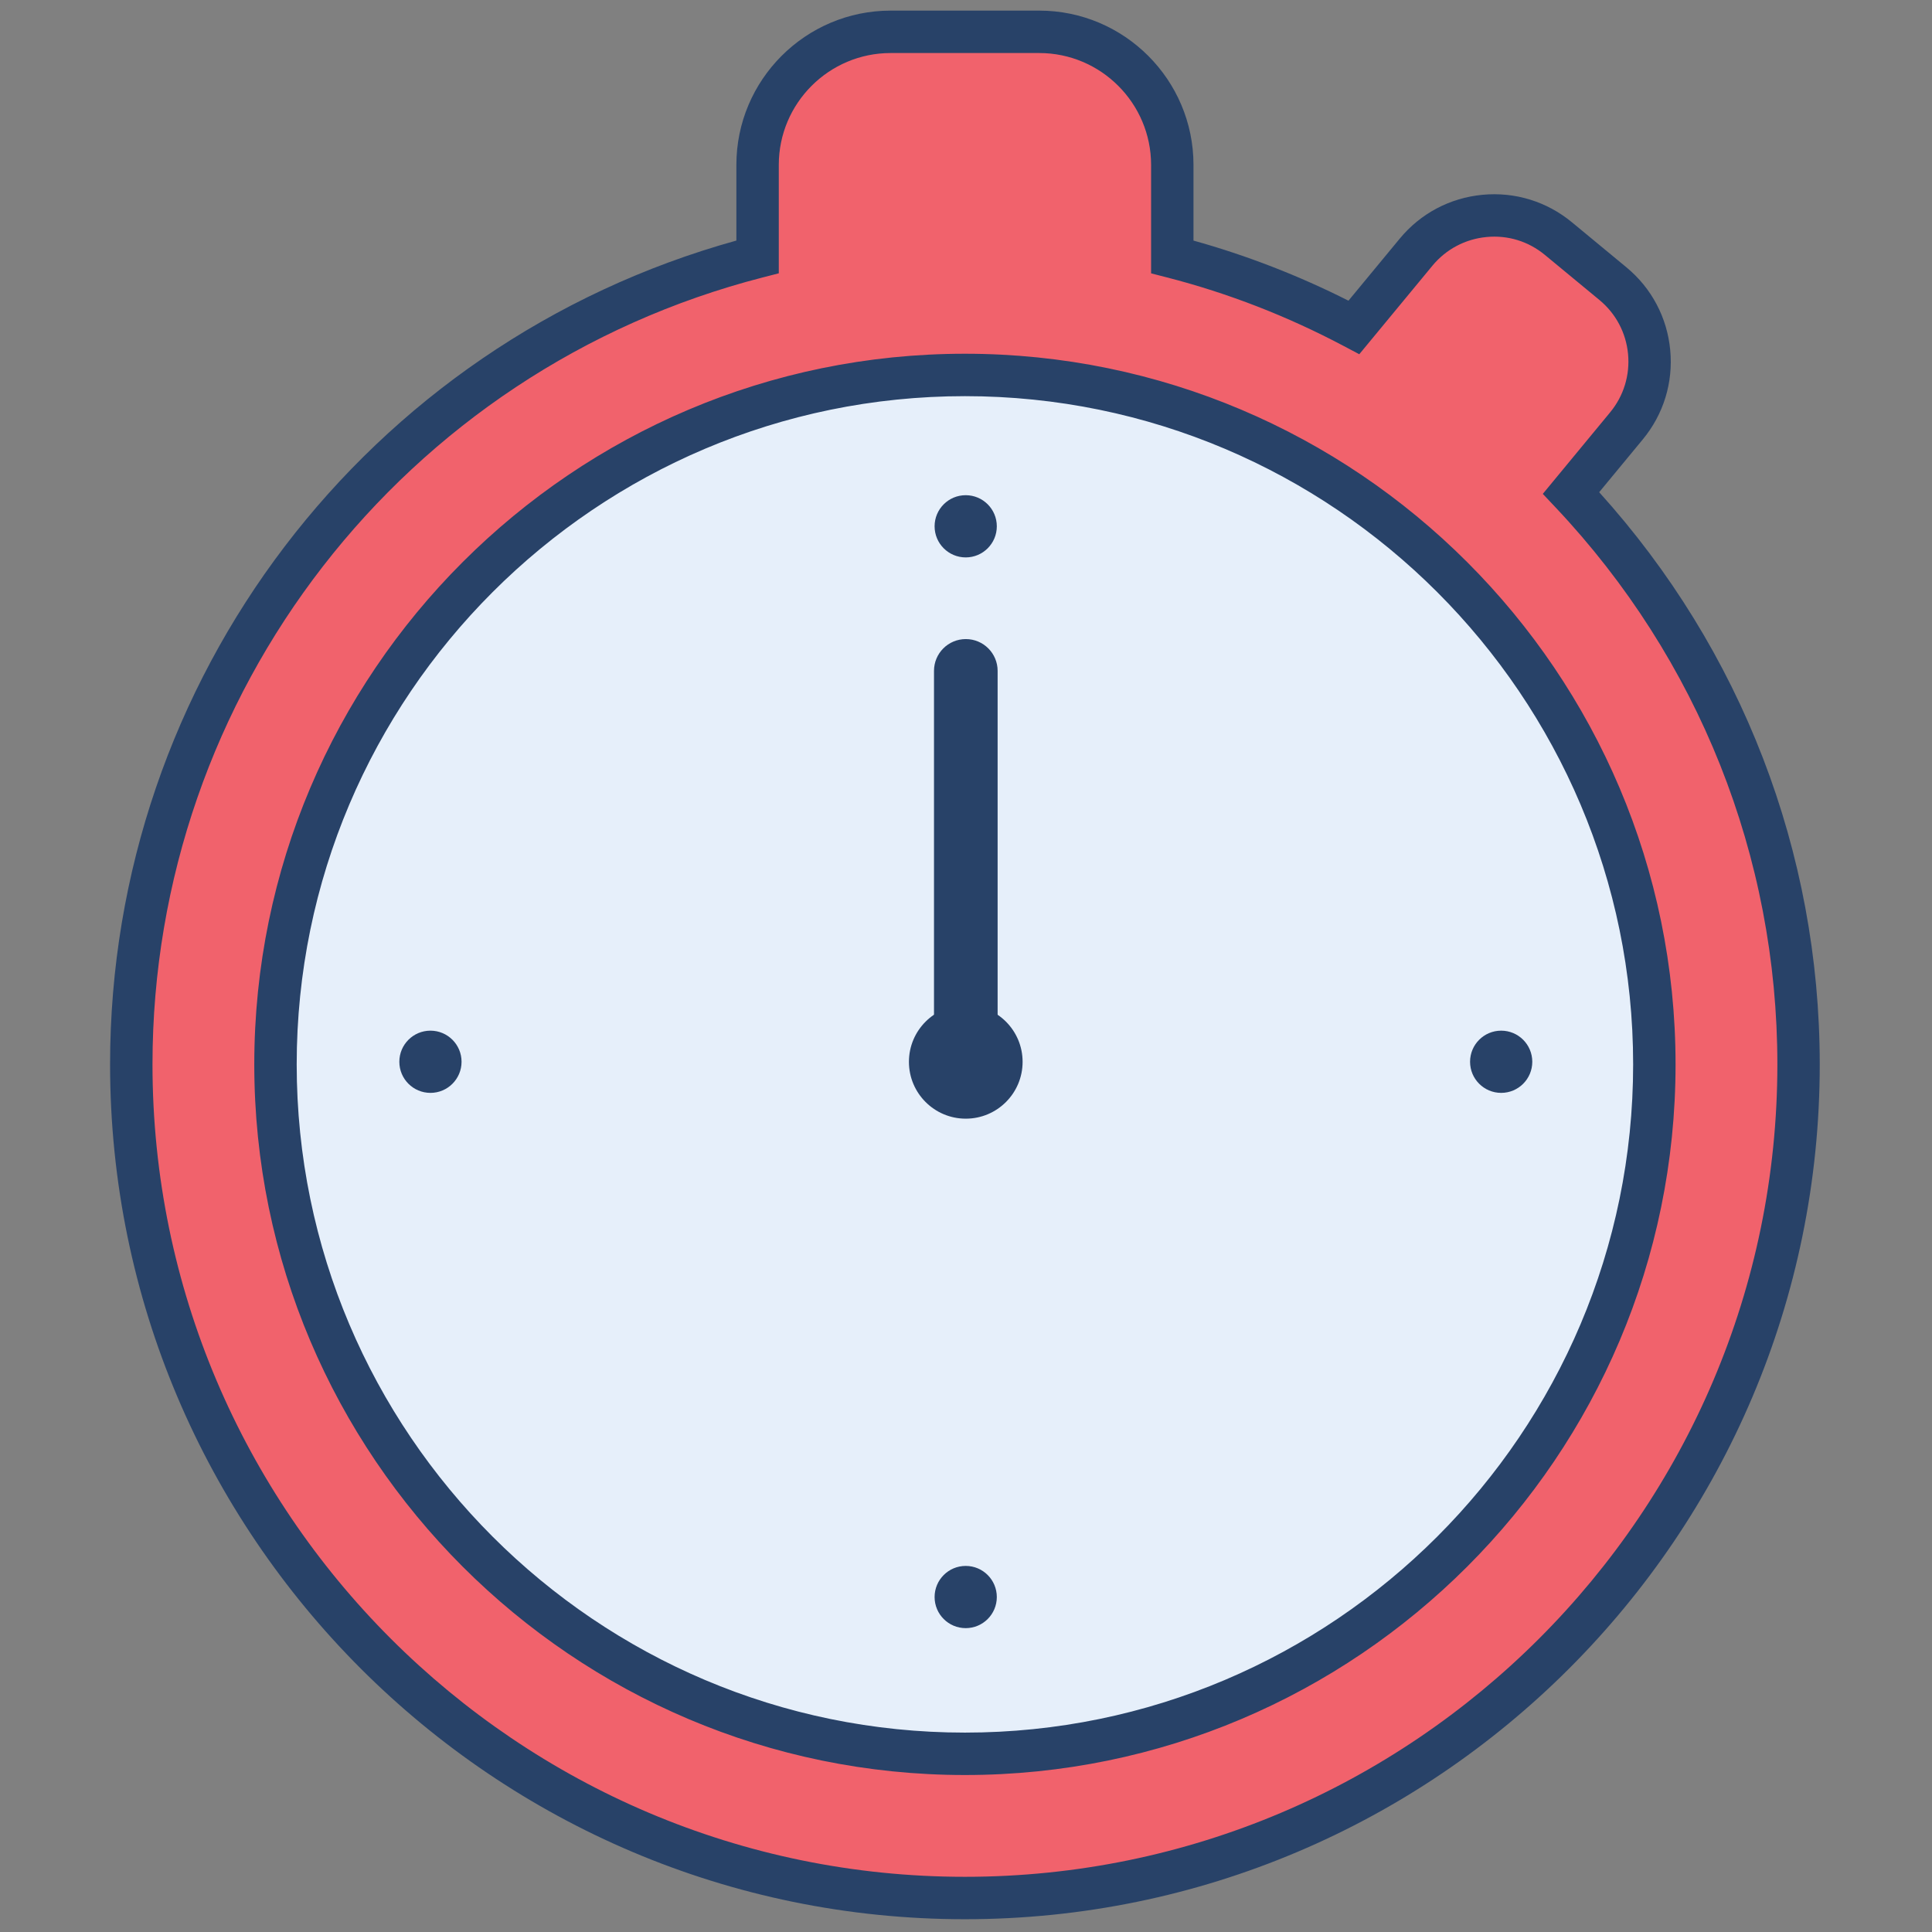
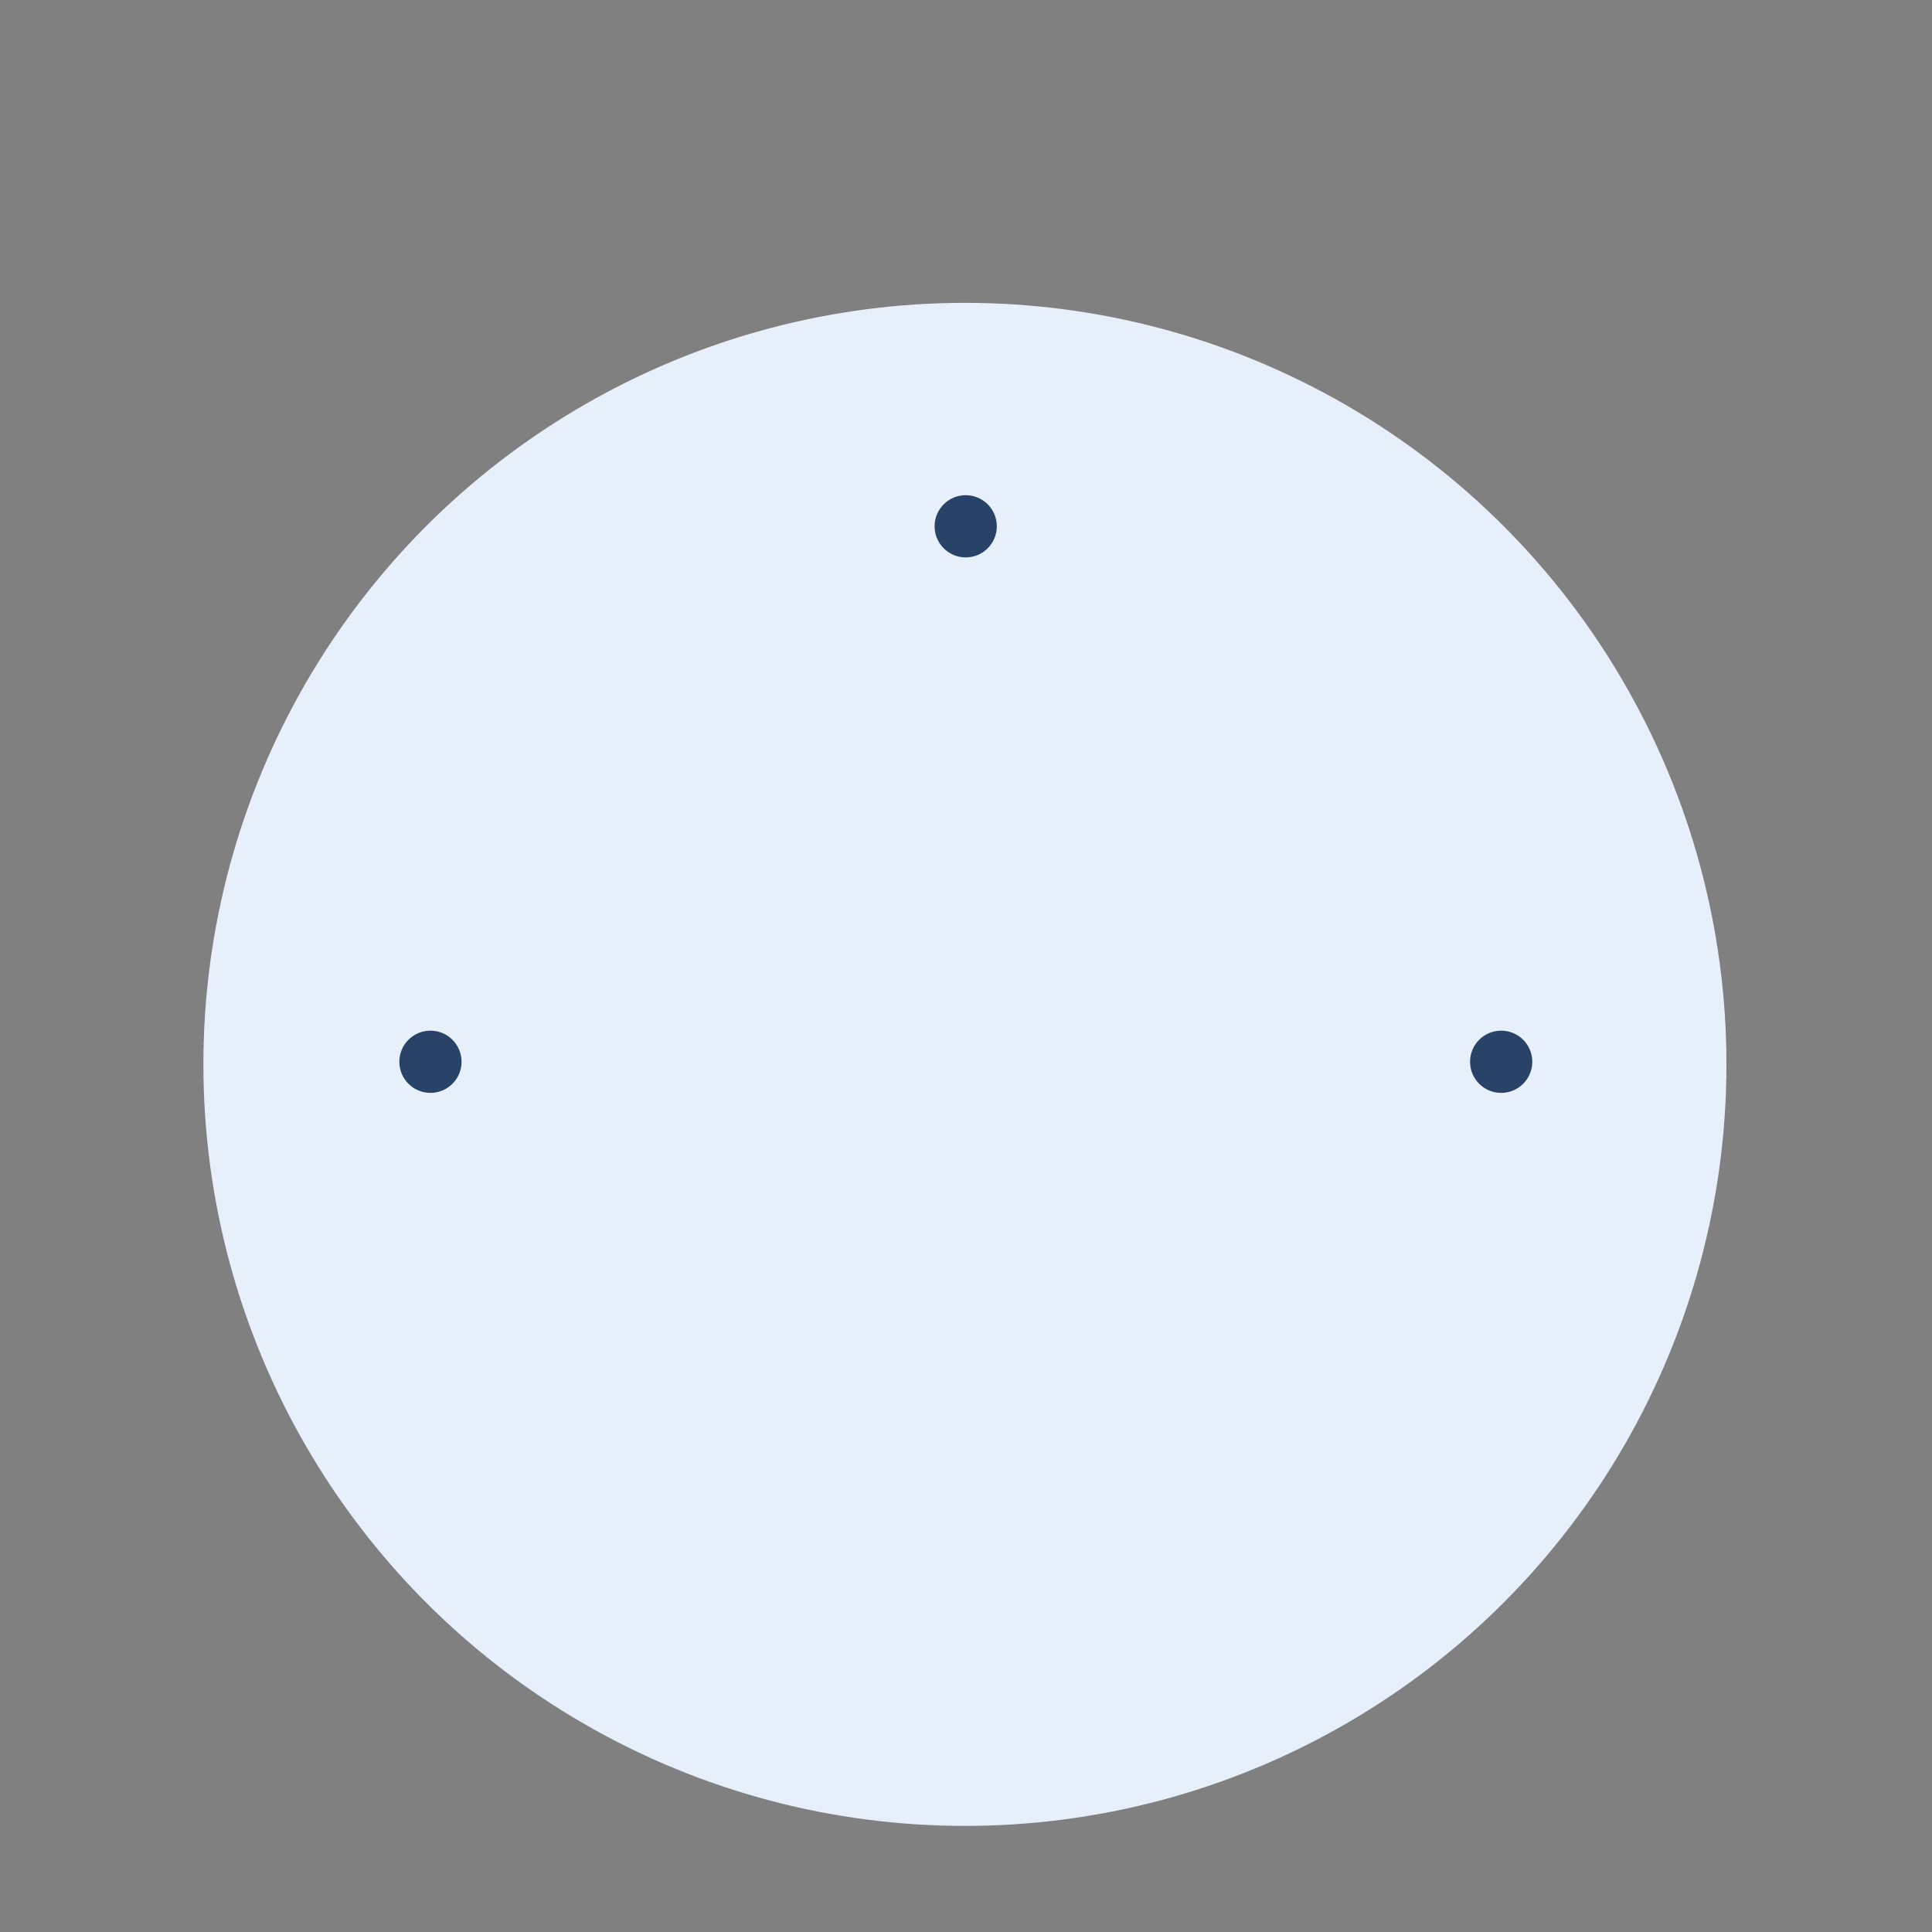
<svg xmlns="http://www.w3.org/2000/svg" width="256" height="256" viewBox="0 0 256 256" xml:space="preserve">
  <rect x="0" y="0" width="256" height="256" fill="#808080" stroke="none" />
  <g style="stroke: none; stroke-width: 0; stroke-dasharray: none; stroke-linecap: butt; stroke-linejoin: miter; stroke-miterlimit: 10; fill: none; fill-rule: nonzero; opacity: 1;" transform="translate(1.407 1.407) scale(2.81 2.81)">
    <circle cx="45" cy="49.69" r="35.91" style="stroke: none; stroke-width: 1; stroke-dasharray: none; stroke-linecap: butt; stroke-linejoin: miter; stroke-miterlimit: 10; fill: rgb(230,239,250); fill-rule: nonzero; opacity: 1;" transform="  matrix(1 0 0 1 0 0) " />
-     <path d="M 73.582 22.744 l 2.608 -3.158 c 0.812 -0.982 1.193 -2.221 1.072 -3.489 c -0.121 -1.268 -0.727 -2.413 -1.709 -3.224 l -2.567 -2.121 c -0.983 -0.812 -2.222 -1.193 -3.49 -1.072 c -1.267 0.121 -2.412 0.728 -3.225 1.71 l -2.93 3.547 c -2.687 -1.424 -5.555 -2.552 -8.565 -3.325 V 7.276 c 0 -3.46 -2.815 -6.276 -6.276 -6.276 h -7.004 c -3.46 0 -6.276 2.816 -6.276 6.276 v 4.335 C 18.262 15.969 5.69 31.389 5.69 49.69 C 5.69 71.365 23.324 89 45 89 s 39.31 -17.635 39.31 -39.31 C 84.31 39.267 80.225 29.787 73.582 22.744 z M 45 82.2 c -17.926 0 -32.51 -14.584 -32.51 -32.51 c 0 -17.926 14.584 -32.51 32.51 -32.51 s 32.51 14.584 32.51 32.51 C 77.51 67.616 62.926 82.2 45 82.2 z" style="stroke: none; stroke-width: 1; stroke-dasharray: none; stroke-linecap: butt; stroke-linejoin: miter; stroke-miterlimit: 10; fill: rgb(241,98,108); fill-rule: nonzero; opacity: 1;" transform=" matrix(1 0 0 1 0 0) " stroke-linecap="round" />
    <circle cx="19.797" cy="49.567" r="1.467" style="stroke: none; stroke-width: 1; stroke-dasharray: none; stroke-linecap: butt; stroke-linejoin: miter; stroke-miterlimit: 10; fill: rgb(40,66,104); fill-rule: nonzero; opacity: 1;" transform="  matrix(1 0 0 1 0 0) " />
    <circle cx="45.037" cy="24.317" r="1.467" style="stroke: none; stroke-width: 1; stroke-dasharray: none; stroke-linecap: butt; stroke-linejoin: miter; stroke-miterlimit: 10; fill: rgb(40,66,104); fill-rule: nonzero; opacity: 1;" transform="  matrix(1 0 0 1 0 0) " />
-     <circle cx="45.037" cy="74.807" r="1.467" style="stroke: none; stroke-width: 1; stroke-dasharray: none; stroke-linecap: butt; stroke-linejoin: miter; stroke-miterlimit: 10; fill: rgb(40,66,104); fill-rule: nonzero; opacity: 1;" transform="  matrix(1 0 0 1 0 0) " />
    <circle cx="70.287" cy="49.567" r="1.467" style="stroke: none; stroke-width: 1; stroke-dasharray: none; stroke-linecap: butt; stroke-linejoin: miter; stroke-miterlimit: 10; fill: rgb(40,66,104); fill-rule: nonzero; opacity: 1;" transform="  matrix(1 0 0 1 0 0) " />
-     <circle cx="45.04" cy="49.57" r="2.68" style="stroke: none; stroke-width: 1; stroke-dasharray: none; stroke-linecap: butt; stroke-linejoin: miter; stroke-miterlimit: 10; fill: rgb(40,66,104); fill-rule: nonzero; opacity: 1;" transform="  matrix(1 0 0 1 0 0) " />
-     <path d="M 45.042 52.184 c -0.829 0 -1.5 -0.672 -1.5 -1.5 V 31.135 c 0 -0.829 0.671 -1.5 1.5 -1.5 s 1.5 0.671 1.5 1.5 v 19.548 C 46.541 51.512 45.87 52.184 45.042 52.184 z" style="stroke: none; stroke-width: 1; stroke-dasharray: none; stroke-linecap: butt; stroke-linejoin: miter; stroke-miterlimit: 10; fill: rgb(40,66,104); fill-rule: nonzero; opacity: 1;" transform=" matrix(1 0 0 1 0 0) " stroke-linecap="round" />
-     <path d="M 45 90 C 22.773 90 4.69 71.917 4.69 49.689 c 0 -18.15 12.104 -34.013 29.533 -38.846 V 7.276 C 34.223 3.264 37.486 0 41.498 0 h 7.005 c 4.012 0 7.275 3.264 7.275 7.276 v 3.568 c 2.505 0.697 4.957 1.648 7.308 2.834 l 2.417 -2.925 c 0.981 -1.188 2.367 -1.922 3.9 -2.068 c 1.532 -0.146 3.033 0.314 4.222 1.297 l 2.566 2.121 c 1.187 0.981 1.921 2.366 2.067 3.9 c 0.146 1.536 -0.315 3.035 -1.298 4.222 l -2.052 2.484 c 6.714 7.431 10.401 16.978 10.401 26.982 C 85.311 71.917 67.228 90 45 90 z M 41.498 2 c -2.909 0 -5.275 2.367 -5.275 5.276 v 5.111 l -0.751 0.193 C 18.525 16.934 6.69 32.193 6.69 49.689 C 6.69 70.813 23.876 88 45 88 s 38.311 -17.187 38.311 -38.311 c 0 -9.786 -3.713 -19.112 -10.456 -26.259 l -0.605 -0.642 l 3.17 -3.839 c 0.643 -0.776 0.944 -1.756 0.85 -2.758 c -0.096 -1.002 -0.576 -1.907 -1.351 -2.547 l -2.567 -2.121 c -0.775 -0.642 -1.749 -0.945 -2.758 -0.847 c -1.002 0.096 -1.907 0.576 -2.549 1.352 l -3.449 4.175 l -0.721 -0.381 c -2.663 -1.412 -5.471 -2.502 -8.345 -3.24 l -0.751 -0.193 V 7.276 C 53.778 4.367 51.412 2 48.503 2 H 41.498 z M 45 83.2 c -18.478 0 -33.51 -15.033 -33.51 -33.511 S 26.522 16.18 45 16.18 s 33.51 15.032 33.51 33.51 S 63.478 83.2 45 83.2 z M 45 18.18 c -17.375 0 -31.51 14.135 -31.51 31.51 C 13.49 67.064 27.625 81.2 45 81.2 s 31.51 -14.136 31.51 -31.511 C 76.51 32.315 62.375 18.18 45 18.18 z" style="stroke: none; stroke-width: 1; stroke-dasharray: none; stroke-linecap: butt; stroke-linejoin: miter; stroke-miterlimit: 10; fill: rgb(40,66,104); fill-rule: nonzero; opacity: 1;" transform=" matrix(1 0 0 1 0 0) " stroke-linecap="round" />
  </g>
</svg>